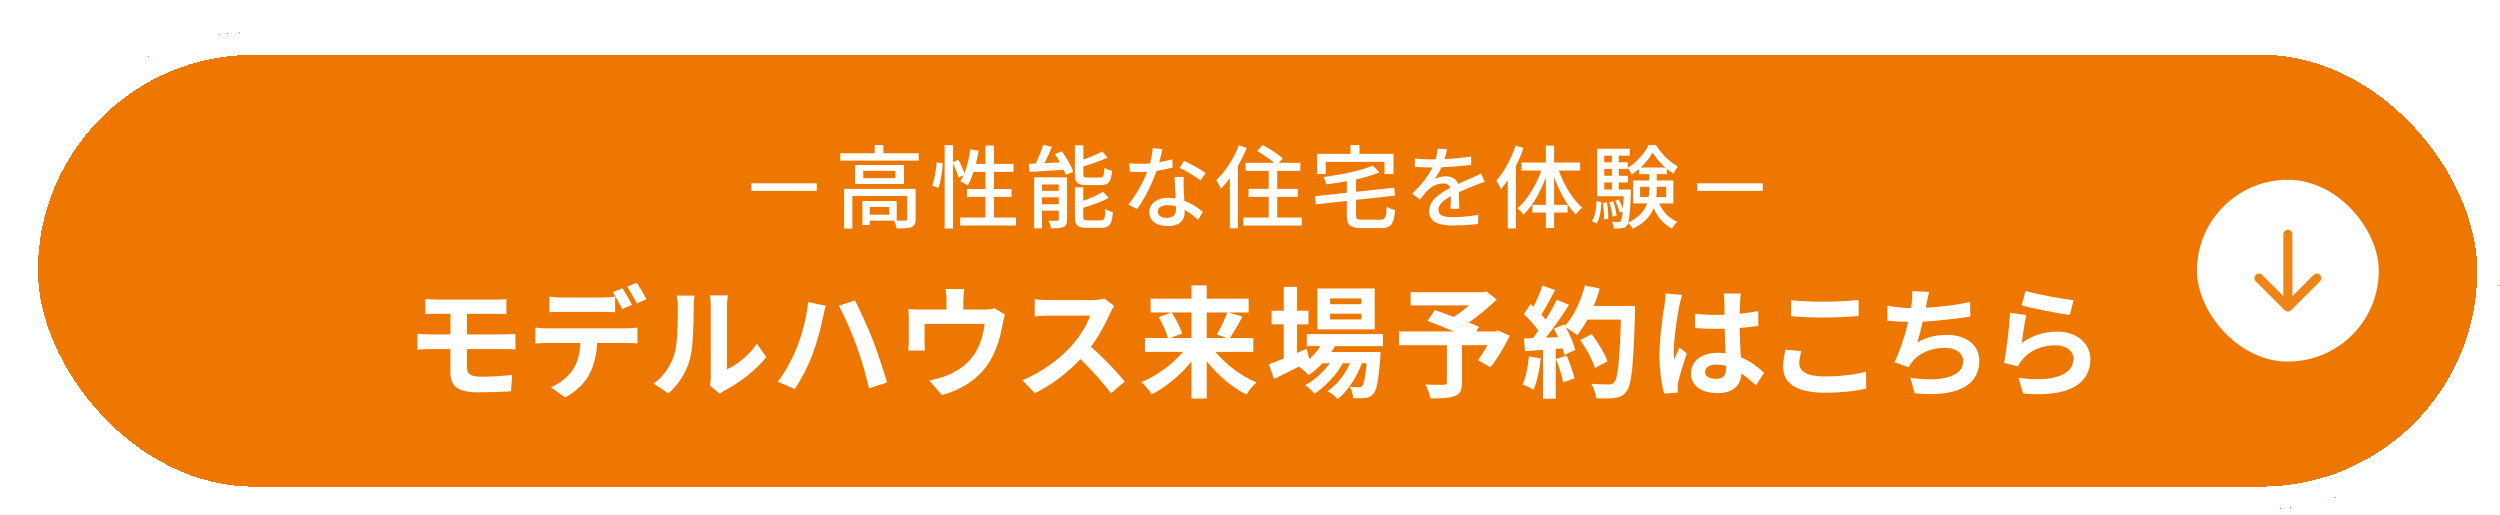
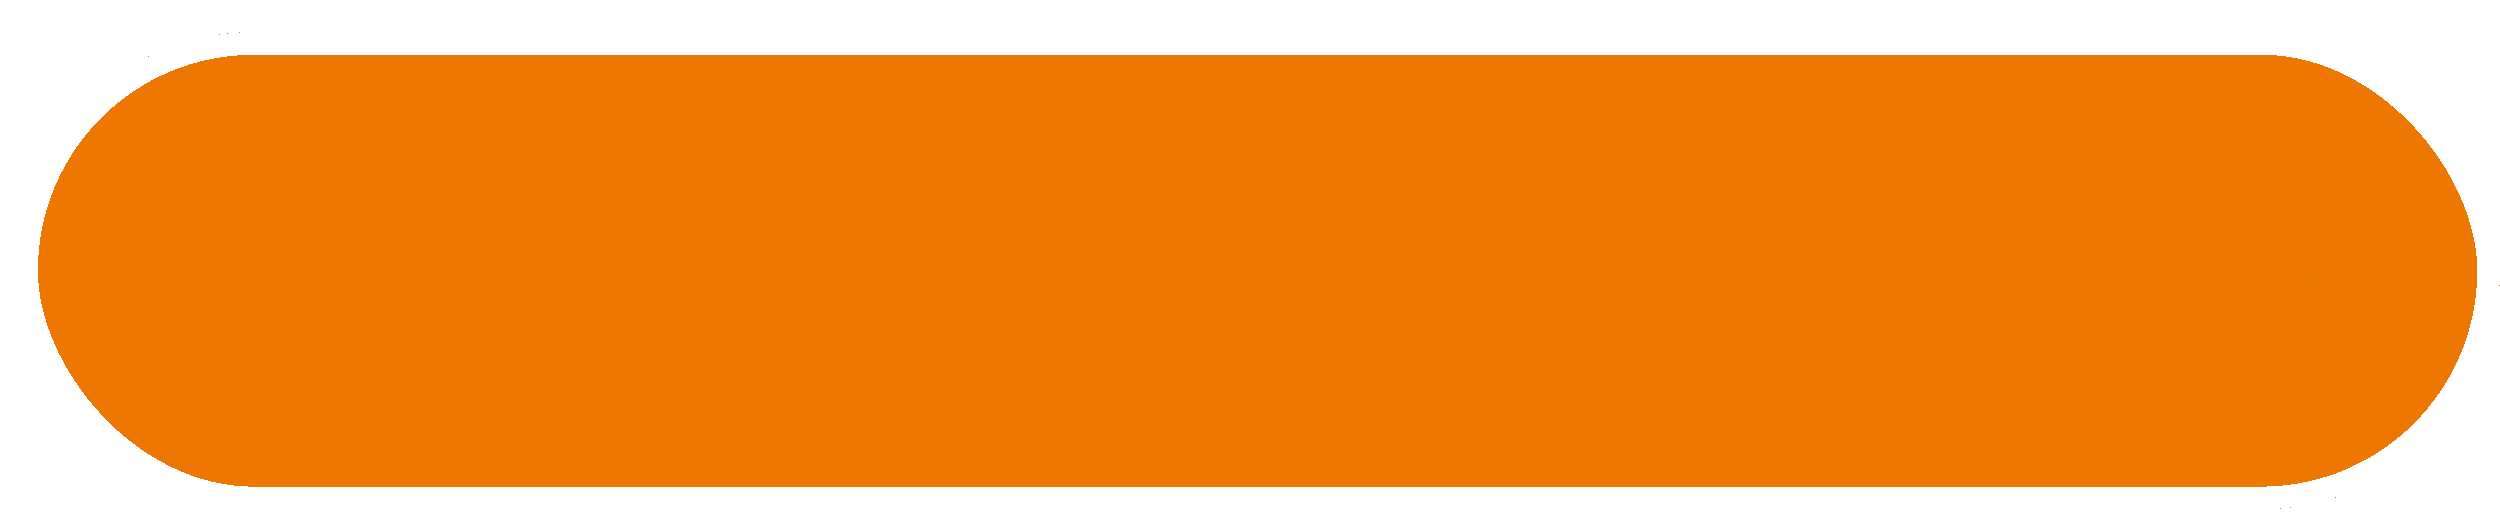
<svg xmlns="http://www.w3.org/2000/svg" width="330" height="68" viewBox="0 0 330 68" fill="none">
  <g filter="url(#filter0_d_3846_112285)">
    <rect y="0.229" width="328" height="63" rx="31.5" fill="#ED7700" shape-rendering="crispEdges" />
    <rect x="1.5" y="1.729" width="325" height="60" rx="30" stroke="white" stroke-width="3" shape-rendering="crispEdges" />
-     <path d="M97.18 20.201H105.82V21.197H97.18V20.201ZM115.372 24.34V23.32H112.804V24.34H115.372ZM118.864 20.933V24.916C118.864 25.48 118.744 25.793 118.336 25.973C117.916 26.14 117.292 26.152 116.356 26.152C116.308 25.84 116.152 25.409 116.008 25.12H112.804V25.697H111.832V22.529H116.368V25.12C116.896 25.133 117.352 25.133 117.496 25.108C117.688 25.108 117.748 25.061 117.748 24.904V21.869H110.512V26.177H109.42V20.933H118.864ZM116.2 19.517V18.544H111.952V19.517H116.2ZM110.872 17.776H117.328V20.285H110.872V17.776ZM114.604 16.229H119.272V17.201H108.916V16.229H113.464V15.149H114.604V16.229ZM121.888 20.812L121.048 20.524C121.336 19.721 121.564 18.401 121.648 17.428L122.452 17.549C122.392 18.532 122.176 19.924 121.888 20.812ZM129.196 24.712H132.1V25.768H124.744V24.712H128.08V21.988H125.644V20.945H128.08V18.689H126.52C126.292 19.36 126.028 19.973 125.752 20.465C125.524 20.308 125.032 20.056 124.756 19.948C124.912 19.709 125.068 19.433 125.2 19.12L124.528 19.445C124.42 18.965 124.108 18.197 123.808 17.561V26.165H122.692V15.161H123.808V17.381L124.516 17.093C124.816 17.657 125.152 18.389 125.296 18.892C125.668 17.956 125.932 16.828 126.088 15.7L127.18 15.88C127.096 16.48 126.964 17.069 126.82 17.633H128.08V15.209H129.196V17.633H131.788V18.689H129.196V20.945H131.524V21.988H129.196V24.712ZM143.32 20.428H141.46C140.2 20.428 139.888 20.116 139.888 18.977V15.184H141.004V17.056C141.928 16.733 142.864 16.337 143.5 16L144.22 16.805C143.296 17.224 142.096 17.645 141.004 17.968V18.965C141.004 19.36 141.088 19.433 141.592 19.433H143.224C143.656 19.433 143.728 19.241 143.776 18.125C144.016 18.305 144.472 18.473 144.784 18.532C144.664 20.032 144.34 20.428 143.32 20.428ZM135.544 22.96H137.752V22.049H135.544V22.96ZM137.752 20.345H135.544V21.197H137.752V20.345ZM138.856 19.409V24.965C138.856 25.492 138.748 25.78 138.4 25.96C138.028 26.128 137.5 26.14 136.768 26.14C136.708 25.852 136.552 25.421 136.396 25.133C136.9 25.157 137.392 25.157 137.56 25.145C137.716 25.145 137.752 25.096 137.752 24.953V23.812H135.544V26.152H134.5V19.409H138.856ZM137.236 16.337L138.172 15.976C138.784 16.805 139.432 17.921 139.672 18.677L138.676 19.084C138.616 18.892 138.52 18.665 138.412 18.413C136.768 18.509 135.112 18.616 133.888 18.689L133.792 17.62C134.068 17.608 134.368 17.596 134.704 17.584C135.088 16.828 135.484 15.857 135.7 15.124L136.864 15.389C136.564 16.108 136.204 16.877 135.868 17.537L137.92 17.441C137.704 17.056 137.476 16.672 137.236 16.337ZM141.616 25.096H143.308C143.776 25.096 143.86 24.869 143.908 23.584C144.16 23.753 144.604 23.933 144.904 24.005C144.772 25.637 144.46 26.069 143.404 26.069H141.472C140.212 26.069 139.888 25.744 139.888 24.628V20.729H140.992V22.505C141.976 22.157 142.972 21.724 143.62 21.305L144.34 22.12C143.428 22.648 142.144 23.081 140.992 23.428V24.616C140.992 25.024 141.088 25.096 141.616 25.096ZM157.143 18.832L156.471 19.817C155.811 19.276 154.503 18.52 153.699 18.16L154.299 17.236C155.151 17.608 156.555 18.401 157.143 18.832ZM152.751 17.009L152.787 18.125C152.199 18.28 151.467 18.436 150.675 18.544C150.099 20.212 149.067 22.288 148.095 23.596L146.943 23.009C147.915 21.845 148.911 20.02 149.427 18.677C149.139 18.689 148.863 18.701 148.575 18.701C148.119 18.701 147.627 18.689 147.147 18.652L147.063 17.549C147.531 17.596 148.095 17.62 148.575 17.62C148.971 17.62 149.379 17.608 149.799 17.573C149.979 16.913 150.123 16.18 150.147 15.556L151.455 15.677C151.359 16.084 151.203 16.744 151.023 17.416C151.623 17.32 152.211 17.177 152.751 17.009ZM153.231 23.645C153.231 23.524 153.231 23.392 153.219 23.224C152.883 23.128 152.511 23.081 152.127 23.081C151.335 23.081 150.819 23.428 150.819 23.909C150.819 24.413 151.227 24.761 152.043 24.761C152.931 24.761 153.231 24.256 153.231 23.645ZM153.051 19.36H154.251C154.215 19.864 154.227 20.273 154.239 20.753C154.251 21.137 154.287 21.82 154.323 22.492C155.343 22.864 156.183 23.465 156.783 23.992L156.147 25.012C155.679 24.593 155.079 24.076 154.371 23.692V24.017C154.371 25.024 153.759 25.84 152.199 25.84C150.819 25.84 149.703 25.253 149.703 24.017C149.703 22.901 150.711 22.108 152.187 22.108C152.535 22.108 152.859 22.133 153.183 22.192C153.135 21.256 153.075 20.14 153.051 19.36ZM161.529 15.184L162.573 15.521C162.249 16.325 161.841 17.14 161.397 17.909V26.14H160.341V19.517C159.957 20.032 159.561 20.5 159.165 20.909C159.057 20.657 158.733 20.056 158.553 19.78C159.729 18.677 160.857 16.948 161.529 15.184ZM166.593 24.712H169.833V25.78H162.129V24.712H165.465V21.988H162.813V20.933H165.465V18.556H162.417V17.488H166.209C165.609 16.985 164.685 16.36 163.941 15.928L164.673 15.136C165.561 15.617 166.749 16.372 167.337 16.901L166.809 17.488H169.653V18.556H166.593V20.933H169.305V21.988H166.593V24.712ZM172.989 17.369V18.977H171.861V16.312H176.265V15.161H177.453V16.312H181.941V18.977H180.753V17.369H172.989ZM177.849 25H180.189C180.861 25 180.969 24.724 181.053 23.273C181.317 23.477 181.833 23.669 182.169 23.729C181.989 25.576 181.641 26.105 180.261 26.105H177.765C176.217 26.105 175.785 25.733 175.785 24.401V22.529L171.705 22.973L171.561 21.904L175.785 21.448V19.924C174.873 20.093 173.949 20.224 173.061 20.332C173.025 20.056 172.857 19.625 172.725 19.372C175.077 19.049 177.705 18.52 179.205 17.849L180.093 18.761C179.217 19.12 178.137 19.433 176.997 19.684V21.317L182.025 20.776L182.157 21.82L176.997 22.384V24.389C176.997 24.916 177.129 25 177.849 25ZM190.62 23.561H189.468C189.504 23.152 189.516 22.48 189.516 21.892C188.508 22.456 187.872 22.997 187.872 23.692C187.872 24.509 188.64 24.665 189.84 24.665C190.8 24.665 192.096 24.544 193.14 24.352L193.104 25.564C192.24 25.672 190.872 25.768 189.804 25.768C188.028 25.768 186.648 25.36 186.648 23.884C186.648 22.421 188.076 21.497 189.444 20.8C189.3 20.381 188.916 20.212 188.484 20.212C187.74 20.212 187.02 20.596 186.516 21.064C186.168 21.401 185.82 21.832 185.424 22.337L184.404 21.569C185.796 20.248 186.6 19.096 187.092 18.101H186.744C186.252 18.101 185.424 18.076 184.764 18.029V16.913C185.388 16.997 186.24 17.044 186.804 17.044C187.032 17.044 187.26 17.044 187.5 17.044C187.656 16.505 187.752 15.989 187.776 15.617L189.012 15.713C188.94 16.024 188.844 16.48 188.676 16.997C189.852 16.948 191.1 16.84 192.192 16.648V17.753C191.028 17.933 189.564 18.029 188.28 18.076C188.04 18.605 187.728 19.157 187.38 19.625C187.752 19.409 188.424 19.276 188.892 19.276C189.636 19.276 190.248 19.625 190.476 20.285C191.208 19.936 191.82 19.684 192.384 19.433C192.78 19.253 193.128 19.096 193.512 18.904L193.98 20.009C193.656 20.105 193.14 20.297 192.78 20.441C192.168 20.669 191.4 20.992 190.572 21.377C190.584 22.049 190.608 22.997 190.62 23.561ZM198.055 15.22L199.099 15.521C198.835 16.337 198.475 17.152 198.091 17.945V26.152H197.023V19.793C196.723 20.224 196.435 20.608 196.135 20.968C196.027 20.704 195.703 20.093 195.511 19.84C196.543 18.712 197.479 16.96 198.055 15.22ZM206.575 18.509H203.767C204.451 20.441 205.627 22.372 206.863 23.416C206.587 23.62 206.215 24.005 206.011 24.305C204.883 23.189 203.851 21.317 203.143 19.36V23.044H204.919V24.052H203.143V26.105H202.051V24.052H200.263V23.044H202.051V19.433C201.319 21.401 200.275 23.212 199.099 24.34C198.931 24.064 198.547 23.68 198.307 23.488C199.579 22.433 200.755 20.477 201.463 18.509H198.835V17.453H202.051V15.22H203.143V17.453H206.575V18.509ZM208.735 25.505L208.135 25.18C208.555 24.581 208.699 23.561 208.747 22.541L209.383 22.672C209.335 23.741 209.203 24.857 208.735 25.505ZM209.587 22.768L210.115 22.709C210.247 23.404 210.307 24.305 210.283 24.881L209.719 24.965C209.755 24.364 209.695 23.477 209.587 22.768ZM211.687 21.017H213.295C213.295 21.017 213.295 21.305 213.283 21.424C213.187 23.633 213.091 24.797 212.923 25.384C214.387 24.689 215.095 23.788 215.419 22.852H213.571V19.817H215.695V18.988H214.363V18.305C214.051 18.581 213.715 18.832 213.379 19.037C213.271 18.797 213.055 18.413 212.875 18.184V18.293H211.687V19.204H212.875V20.081H211.687V21.017ZM209.767 20.081V21.017H210.775V20.081H209.767ZM210.775 18.293H209.767V19.204H210.775V18.293ZM210.775 16.552H209.767V17.416H210.775V16.552ZM214.579 18.113H217.831C217.159 17.524 216.547 16.817 216.139 16.145C215.791 16.793 215.227 17.5 214.579 18.113ZM217.927 20.657H216.691V20.896C216.691 21.268 216.679 21.64 216.631 22.012H217.927V20.657ZM214.495 22.012H215.623C215.683 21.628 215.695 21.256 215.695 20.884V20.657H214.495V22.012ZM218.887 22.852H217.027C217.495 23.945 218.323 24.832 219.403 25.276C219.175 25.468 218.851 25.889 218.695 26.152C217.603 25.625 216.799 24.665 216.295 23.465C215.887 24.485 215.083 25.445 213.535 26.189C213.427 25.973 213.127 25.625 212.911 25.445C212.863 25.601 212.803 25.709 212.743 25.78C212.563 26.009 212.359 26.105 212.083 26.128C211.831 26.165 211.435 26.165 211.027 26.152C211.003 25.889 210.919 25.505 210.775 25.276C211.147 25.312 211.471 25.312 211.627 25.312C211.759 25.312 211.855 25.288 211.939 25.169C212.047 25.037 212.131 24.677 212.203 23.896L211.795 24.052C211.711 23.62 211.459 22.985 211.207 22.492L211.687 22.337C211.891 22.709 212.107 23.189 212.227 23.573C212.263 23.128 212.299 22.588 212.323 21.904H208.831V15.629H213.127V16.552H211.687V17.416H212.875V18.148C214.003 17.477 215.095 16.216 215.611 15.161H216.595C217.303 16.3 218.419 17.416 219.475 17.968C219.283 18.221 219.055 18.616 218.911 18.928C218.623 18.748 218.323 18.532 218.035 18.293V18.988H216.691V19.817H218.887V22.852ZM211.387 24.485L210.847 24.605C210.811 24.088 210.631 23.285 210.439 22.672L210.943 22.576C211.159 23.177 211.351 23.98 211.387 24.485ZM222.043 20.201H230.683V21.197H222.043V20.201Z" fill="white" />
-     <path d="M59.646 42.077V44.525C59.646 45.404 60.19 45.724 61.47 45.724C62.91 45.724 64.318 45.629 65.598 45.501L65.454 47.66C64.414 47.724 62.606 47.788 61.102 47.788C58.174 47.788 57.454 46.781 57.454 45.164V42.077H54.846C54.398 42.077 53.582 42.124 53.102 42.157V40.06C53.55 40.093 54.35 40.141 54.846 40.141H57.454V37.42H55.71C55.134 37.42 54.622 37.437 54.158 37.468V35.468C54.622 35.501 55.134 35.548 55.71 35.548H63.406C63.95 35.548 64.478 35.517 64.846 35.468V37.468C64.43 37.453 63.982 37.42 63.406 37.42H59.646V40.141H64.478C64.814 40.141 65.614 40.108 66.03 40.077L66.046 42.124C65.598 42.077 64.878 42.077 64.526 42.077H59.646ZM83.327 35.501L82.063 36.06C81.727 35.389 81.215 34.461 80.783 33.852L82.047 33.325C82.463 33.932 83.055 34.941 83.327 35.501ZM81.423 36.236L80.143 36.797C79.807 36.141 79.311 35.197 78.879 34.572L80.159 34.044C80.559 34.636 81.119 35.645 81.423 36.236ZM77.471 37.164H72.239C71.695 37.164 71.007 37.181 70.527 37.212V35.148C71.039 35.228 71.695 35.276 72.239 35.276H77.471C78.015 35.276 78.655 35.228 79.199 35.148V37.212C78.655 37.181 78.031 37.164 77.471 37.164ZM70.207 39.34H80.687C81.023 39.34 81.727 39.309 82.143 39.245V41.325C81.743 41.292 81.135 41.276 80.687 41.276H76.831C76.735 42.925 76.383 44.269 75.807 45.389C75.247 46.492 74.015 47.74 72.591 48.461L70.719 47.1C71.855 46.669 72.975 45.757 73.615 44.812C74.271 43.821 74.543 42.62 74.607 41.276H70.207C69.743 41.276 69.119 41.309 68.671 41.34V39.245C69.151 39.309 69.711 39.34 70.207 39.34ZM86.239 47.932L84.287 46.636C85.695 45.645 86.559 44.172 87.007 42.812C87.455 41.437 87.471 38.413 87.471 36.477C87.471 35.837 87.423 35.404 87.327 35.02H89.679C89.663 35.084 89.567 35.804 89.567 36.461C89.567 38.349 89.519 41.724 89.087 43.34C88.607 45.148 87.615 46.717 86.239 47.932ZM93.023 47.98L91.695 46.877C91.759 46.572 91.823 46.124 91.823 45.693V36.364C91.823 35.645 91.711 35.036 91.695 34.989H94.079C94.063 35.036 93.967 35.66 93.967 36.38V44.748C95.263 44.188 96.847 42.925 97.919 41.373L99.151 43.133C97.823 44.861 95.519 46.589 93.727 47.501C93.391 47.676 93.231 47.821 93.023 47.98ZM103.149 41.949C103.869 40.172 104.477 37.916 104.669 35.868L107.005 36.364C106.877 36.812 106.685 37.596 106.621 37.949C106.397 39.084 105.821 41.276 105.261 42.764C104.685 44.316 103.741 46.141 102.909 47.34L100.669 46.397C101.661 45.084 102.605 43.356 103.149 41.949ZM111.053 41.612C110.445 39.932 109.405 37.581 108.733 36.349L110.861 35.66C111.517 36.908 112.621 39.373 113.229 40.908C113.789 42.364 114.637 44.908 115.085 46.492L112.717 47.261C112.269 45.373 111.693 43.34 111.053 41.612ZM129.274 36.684L130.666 37.532C130.538 37.885 130.41 38.492 130.346 38.812C130.074 40.349 129.642 41.885 128.858 43.34C127.578 45.709 125.178 47.404 122.33 48.141L120.666 46.221C121.386 46.093 122.266 45.852 122.922 45.596C124.25 45.1 125.658 44.157 126.554 42.861C127.37 41.693 127.786 40.172 127.978 38.748H120.042V41.084C120.042 41.453 120.058 41.949 120.09 42.269H117.882C117.93 41.868 117.962 41.356 117.962 40.925V38.157C117.962 37.804 117.946 37.164 117.882 36.781C118.442 36.844 118.906 36.861 119.514 36.861H122.938V35.629C122.938 35.181 122.922 34.844 122.81 34.157H125.274C125.194 34.844 125.162 35.181 125.162 35.629V36.861H127.946C128.618 36.861 129.002 36.781 129.274 36.684ZM143.766 35.404L145.078 36.38C144.95 36.556 144.662 37.053 144.518 37.373C143.974 38.62 143.078 40.333 142.006 41.773C143.59 43.148 145.526 45.197 146.47 46.349L144.646 47.932C143.606 46.492 142.118 44.861 140.614 43.404C138.918 45.197 136.79 46.861 134.598 47.901L132.95 46.172C135.526 45.197 138.006 43.261 139.51 41.581C140.566 40.38 141.542 38.797 141.894 37.66H136.47C135.798 37.66 134.918 37.757 134.582 37.773V35.501C135.014 35.565 135.99 35.612 136.47 35.612H142.102C142.806 35.612 143.446 35.517 143.766 35.404ZM155.276 37.245H152.668C153.228 38.108 153.82 39.245 154.028 40.029L152.508 40.62H155.276V37.245ZM159.996 37.245H157.292V40.62H159.98L158.636 40.157C159.1 39.373 159.676 38.172 159.996 37.245ZM163.436 42.444H158.428C159.804 44.108 161.852 45.645 163.852 46.477C163.42 46.861 162.812 47.612 162.524 48.077C160.604 47.117 158.732 45.517 157.292 43.693V48.605H155.276V43.724C153.82 45.517 151.948 47.084 150.028 48.044C149.724 47.581 149.132 46.828 148.684 46.444C150.7 45.612 152.764 44.093 154.156 42.444H149.132V40.62H152.156C151.98 39.852 151.468 38.733 150.956 37.868L152.604 37.245H149.884V35.42H155.276V33.676H157.292V35.42H162.828V37.245H160.172L162.012 37.788C161.452 38.828 160.844 39.901 160.332 40.62H163.436V42.444ZM177.708 36.157V35.389H173.58V36.157H177.708ZM177.708 38.172V37.404H173.58V38.172H177.708ZM179.468 34.077V39.484H171.9V34.077H179.468ZM180.556 41.693H174.188C174.06 41.949 173.9 42.205 173.74 42.461H180.236C180.236 42.461 180.22 42.892 180.204 43.117C179.98 46.236 179.724 47.517 179.292 47.98C178.988 48.349 178.636 48.477 178.236 48.525C177.868 48.572 177.26 48.589 176.62 48.556C176.588 48.108 176.428 47.468 176.188 47.069C176.7 47.117 177.116 47.117 177.324 47.117C177.548 47.117 177.676 47.084 177.804 46.941C178.028 46.7 178.22 45.885 178.396 43.949H177.772C177.116 45.74 175.868 47.676 174.572 48.684C174.252 48.316 173.708 47.885 173.228 47.629C174.444 46.861 175.516 45.437 176.204 43.949H175.26C174.396 45.484 172.908 47.084 171.516 47.965C171.212 47.596 170.716 47.117 170.268 46.844C171.452 46.252 172.684 45.133 173.532 43.949H172.572C171.996 44.556 171.372 45.1 170.716 45.517C170.476 45.212 169.868 44.653 169.468 44.397C168.316 44.972 167.164 45.548 166.188 46.029L165.484 44.108C166.028 43.901 166.7 43.629 167.452 43.325V38.812H165.852V37.02H167.452V33.868H169.212V37.02H170.716V38.812H169.212V42.589L170.492 42.029L170.828 43.389C171.404 42.892 171.9 42.316 172.3 41.693H170.492V40.093H180.556V41.693ZM195.74 39.629L197.292 40.3C196.572 41.804 195.628 43.404 194.732 44.477L193.1 43.532C193.484 43.005 193.948 42.285 194.348 41.565H190.972V46.541C190.972 47.548 190.748 48.029 189.98 48.3C189.244 48.572 188.204 48.589 186.828 48.589C186.732 48.044 186.428 47.261 186.14 46.764C187.084 46.797 188.268 46.797 188.588 46.797C188.892 46.781 188.988 46.717 188.988 46.477V41.565H182.668V39.757H189.948C188.764 39.261 187.468 38.748 186.444 38.364L187.388 36.925C188.108 37.181 189.004 37.484 189.9 37.821C190.588 37.389 191.308 36.861 191.932 36.316H184.204V34.572H193.772L194.204 34.461L195.564 35.532C194.54 36.556 193.212 37.66 191.868 38.572C192.396 38.781 192.876 38.956 193.244 39.133L192.86 39.757H195.388L195.74 39.629ZM199.82 43.036L201.388 43.309C201.228 44.812 200.892 46.413 200.428 47.437C200.092 47.228 199.388 46.892 198.972 46.748C199.436 45.804 199.692 44.38 199.82 43.036ZM203.388 43.389L204.796 42.941C205.228 43.885 205.644 45.133 205.836 45.949L204.332 46.477C204.204 45.66 203.788 44.364 203.388 43.389ZM208.38 36.38H213.836C213.836 36.38 213.836 37.02 213.82 37.261C213.612 44.269 213.388 46.797 212.716 47.645C212.268 48.252 211.852 48.428 211.18 48.525C210.604 48.62 209.612 48.605 208.684 48.572C208.652 48.029 208.396 47.197 208.044 46.653C209.052 46.748 209.964 46.748 210.396 46.748C210.7 46.748 210.876 46.684 211.068 46.477C211.548 45.98 211.788 43.645 211.964 38.188H207.548C207.116 38.972 206.668 39.676 206.188 40.252C205.868 39.965 205.164 39.484 204.684 39.197C205.244 40.205 205.756 41.389 205.932 42.188L204.492 42.861C204.444 42.605 204.364 42.316 204.268 41.996L203.356 42.06V48.636H201.676V42.188L199.308 42.349L199.148 40.684L200.332 40.636C200.572 40.333 200.828 39.996 201.068 39.645C200.604 38.956 199.82 38.093 199.148 37.453L200.044 36.141C200.172 36.252 200.3 36.364 200.428 36.477C200.876 35.596 201.34 34.525 201.596 33.693L203.276 34.285C202.7 35.389 202.044 36.62 201.468 37.517C201.676 37.74 201.868 37.98 202.028 38.188C202.604 37.292 203.116 36.364 203.5 35.565L205.116 36.236C204.22 37.645 203.1 39.276 202.06 40.572L203.676 40.508C203.5 40.124 203.308 39.74 203.116 39.404L204.46 38.812L204.572 39.005C205.756 37.74 206.7 35.693 207.212 33.676L209.164 34.093C208.956 34.877 208.684 35.645 208.38 36.38ZM210.188 43.693L208.54 44.572C208.236 43.565 207.404 42.029 206.588 40.877L208.108 40.108C208.94 41.212 209.852 42.684 210.188 43.693ZM217.852 34.733L220.06 34.925C219.932 35.245 219.74 36.044 219.676 36.333C219.436 37.389 218.924 40.877 218.924 42.461C218.924 42.781 218.94 43.164 218.988 43.484C219.196 42.925 219.452 42.397 219.692 41.868L220.668 42.653C220.22 43.949 219.708 45.565 219.532 46.428C219.484 46.653 219.436 46.989 219.452 47.164C219.452 47.325 219.452 47.596 219.468 47.821L217.676 47.949C217.356 46.844 217.052 45.036 217.052 42.892C217.052 40.492 217.516 37.501 217.708 36.285C217.772 35.837 217.852 35.228 217.852 34.733ZM225.852 44.572V44.3C225.436 44.188 225.004 44.124 224.572 44.124C223.676 44.124 223.068 44.492 223.068 45.084C223.068 45.724 223.708 46.013 224.54 46.013C225.516 46.013 225.852 45.501 225.852 44.572ZM230.86 45.212L229.788 46.877C229.132 46.252 228.492 45.724 227.868 45.292C227.772 46.797 226.908 47.885 224.764 47.885C222.588 47.885 221.212 46.956 221.212 45.292C221.212 43.676 222.572 42.572 224.732 42.572C225.1 42.572 225.452 42.589 225.772 42.636C225.724 41.66 225.676 40.508 225.66 39.389C225.276 39.404 224.892 39.404 224.524 39.404C223.596 39.404 222.7 39.373 221.756 39.309V37.42C222.668 37.517 223.58 37.565 224.524 37.565C224.892 37.565 225.276 37.565 225.644 37.548C225.628 36.764 225.628 36.124 225.612 35.788C225.612 35.548 225.564 35.069 225.516 34.748H227.788C227.74 35.053 227.708 35.437 227.692 35.773C227.676 36.124 227.644 36.717 227.644 37.42C228.508 37.325 229.34 37.212 230.092 37.053V39.02C229.324 39.133 228.492 39.228 227.628 39.292C227.66 40.828 227.74 42.093 227.804 43.164C229.132 43.709 230.124 44.525 230.86 45.212ZM234.429 37.74V35.629C235.613 35.757 237.085 35.821 238.749 35.821C240.317 35.821 242.125 35.724 243.341 35.596V37.724C242.237 37.804 240.269 37.916 238.765 37.916C237.101 37.916 235.725 37.837 234.429 37.74ZM233.693 42.157L235.773 42.349C235.629 42.925 235.501 43.42 235.501 43.949C235.501 44.956 236.461 45.693 238.749 45.693C240.893 45.693 242.909 45.453 244.317 45.069L244.333 47.292C242.957 47.629 241.053 47.837 238.829 47.837C235.197 47.837 233.373 46.62 233.373 44.444C233.373 43.517 233.565 42.748 233.693 42.157ZM258.053 35.868L258.085 37.788C256.437 38.044 253.925 38.349 251.797 38.461C251.589 39.42 251.333 40.428 251.077 41.197C252.357 40.492 253.557 40.205 255.013 40.205C257.573 40.205 259.269 41.581 259.269 43.596C259.269 47.164 255.845 48.444 250.725 47.901L250.165 45.852C253.637 46.413 257.141 45.996 257.141 43.66C257.141 42.717 256.309 41.916 254.773 41.916C252.949 41.916 251.333 42.572 250.389 43.788C250.213 43.996 250.101 44.205 249.941 44.477L248.069 43.804C248.821 42.349 249.461 40.236 249.877 38.492C248.869 38.477 247.941 38.413 247.141 38.333V36.364C248.085 36.525 249.285 36.653 250.245 36.669C250.277 36.428 250.325 36.221 250.341 36.029C250.421 35.34 250.437 34.956 250.421 34.428L252.661 34.525C252.485 35.084 252.405 35.612 252.293 36.141L252.197 36.62C254.005 36.525 256.149 36.285 258.053 35.868ZM264.858 36.316L265.37 34.397C266.874 34.861 270.314 35.468 271.706 35.629L271.226 37.581C269.626 37.373 266.09 36.636 264.858 36.316ZM265.466 37.581C265.258 38.461 264.986 40.364 264.874 41.276C266.314 40.236 267.882 39.773 269.53 39.773C272.314 39.773 273.93 41.484 273.93 43.404C273.93 46.3 271.642 48.525 265.05 47.949L264.442 45.868C269.194 46.541 271.706 45.373 271.706 43.356C271.706 42.333 270.73 41.581 269.338 41.581C267.546 41.581 265.962 42.236 264.97 43.437C264.682 43.788 264.506 44.044 264.378 44.364L262.538 43.901C262.842 42.349 263.226 39.261 263.322 37.292L265.466 37.581Z" fill="white" />
-     <rect x="288" y="19.729" width="24" height="24" rx="12" fill="white" />
    <path opacity="0.9" d="M300.6 26.928C300.6 26.596 300.331 26.328 300 26.328C299.669 26.328 299.4 26.596 299.4 26.928L300.6 26.928ZM299.576 36.952C299.81 37.186 300.19 37.186 300.424 36.952L304.243 33.134C304.477 32.899 304.477 32.519 304.243 32.285C304.008 32.051 303.628 32.051 303.394 32.285L300 35.679L296.606 32.285C296.372 32.051 295.992 32.051 295.757 32.285C295.523 32.519 295.523 32.899 295.757 33.134L299.576 36.952ZM300 26.928L299.4 26.928L299.4 36.528L300 36.528L300.6 36.528L300.6 26.928L300 26.928Z" fill="#ED7700" />
  </g>
  <defs>
    <filter id="filter0_d_3846_112285" x="0" y="0.229" width="330" height="67" filterUnits="userSpaceOnUse" color-interpolation-filters="sRGB">
      <feFlood flood-opacity="0" result="BackgroundImageFix" />
      <feColorMatrix in="SourceAlpha" type="matrix" values="0 0 0 0 0 0 0 0 0 0 0 0 0 0 0 0 0 0 127 0" result="hardAlpha" />
      <feOffset dx="2" dy="4" />
      <feComposite in2="hardAlpha" operator="out" />
      <feColorMatrix type="matrix" values="0 0 0 0 0 0 0 0 0 0 0 0 0 0 0 0 0 0 0.16 0" />
      <feBlend mode="normal" in2="BackgroundImageFix" result="effect1_dropShadow_3846_112285" />
      <feBlend mode="normal" in="SourceGraphic" in2="effect1_dropShadow_3846_112285" result="shape" />
    </filter>
  </defs>
</svg>